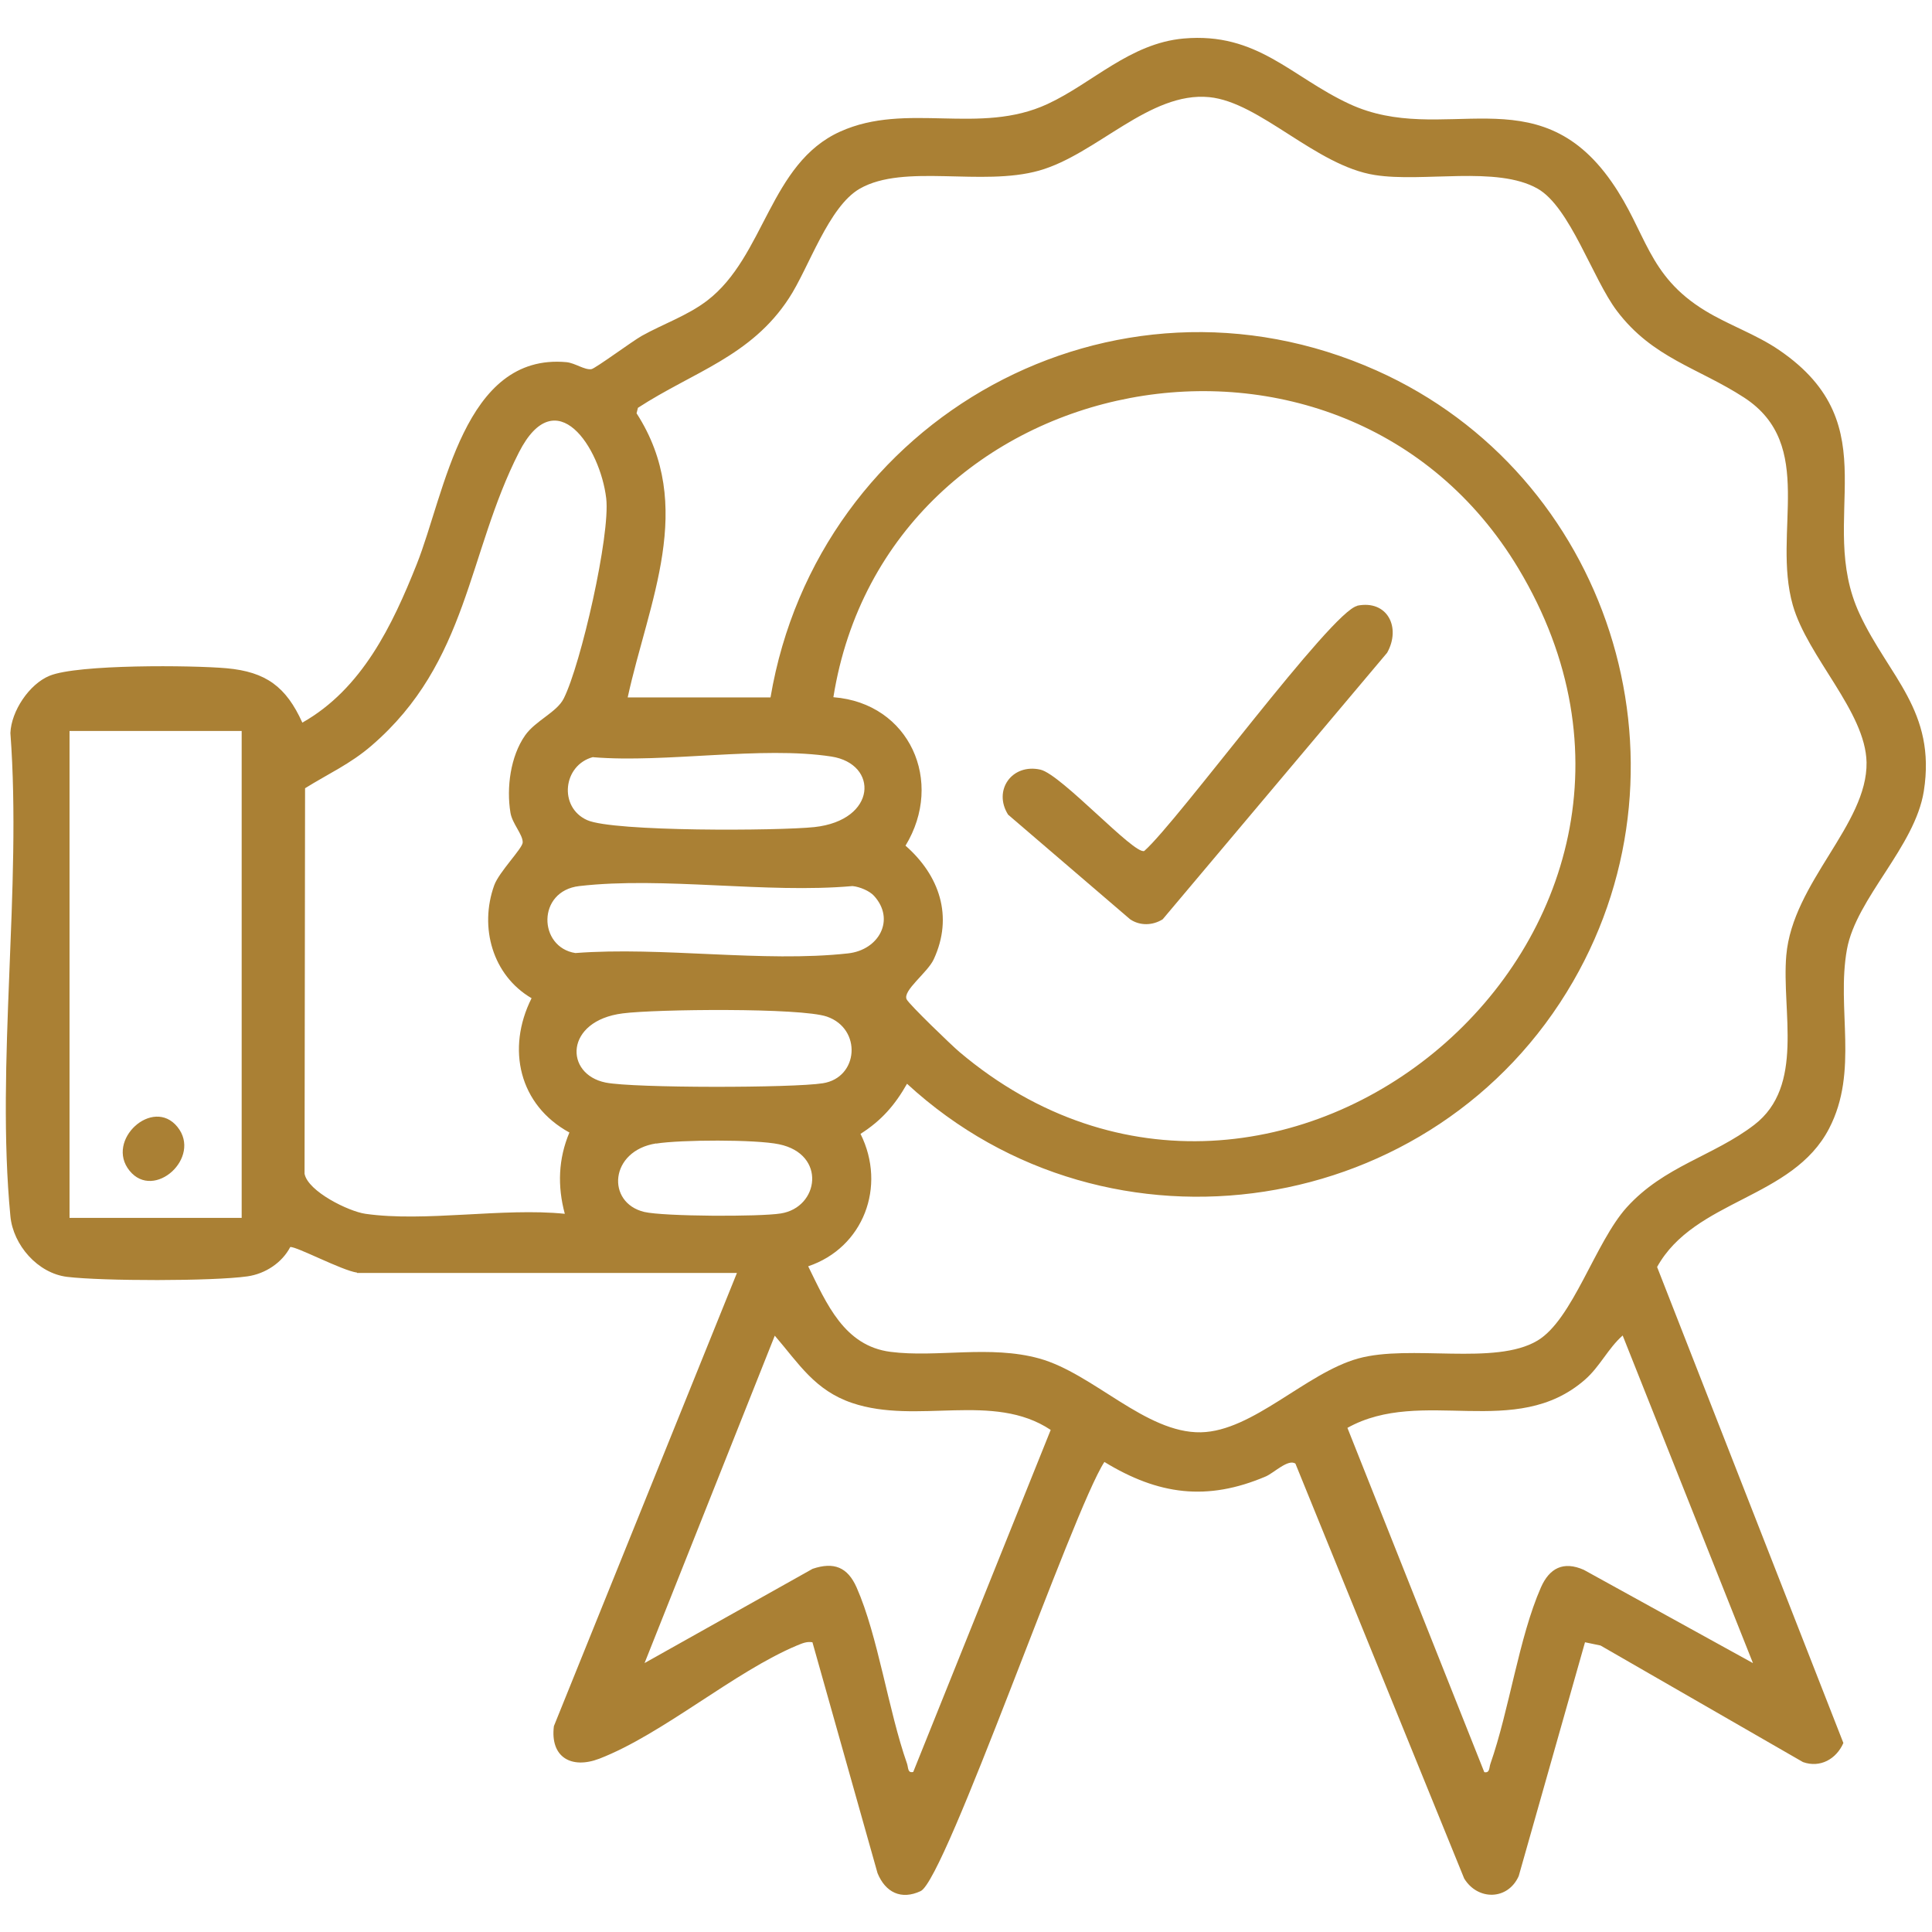
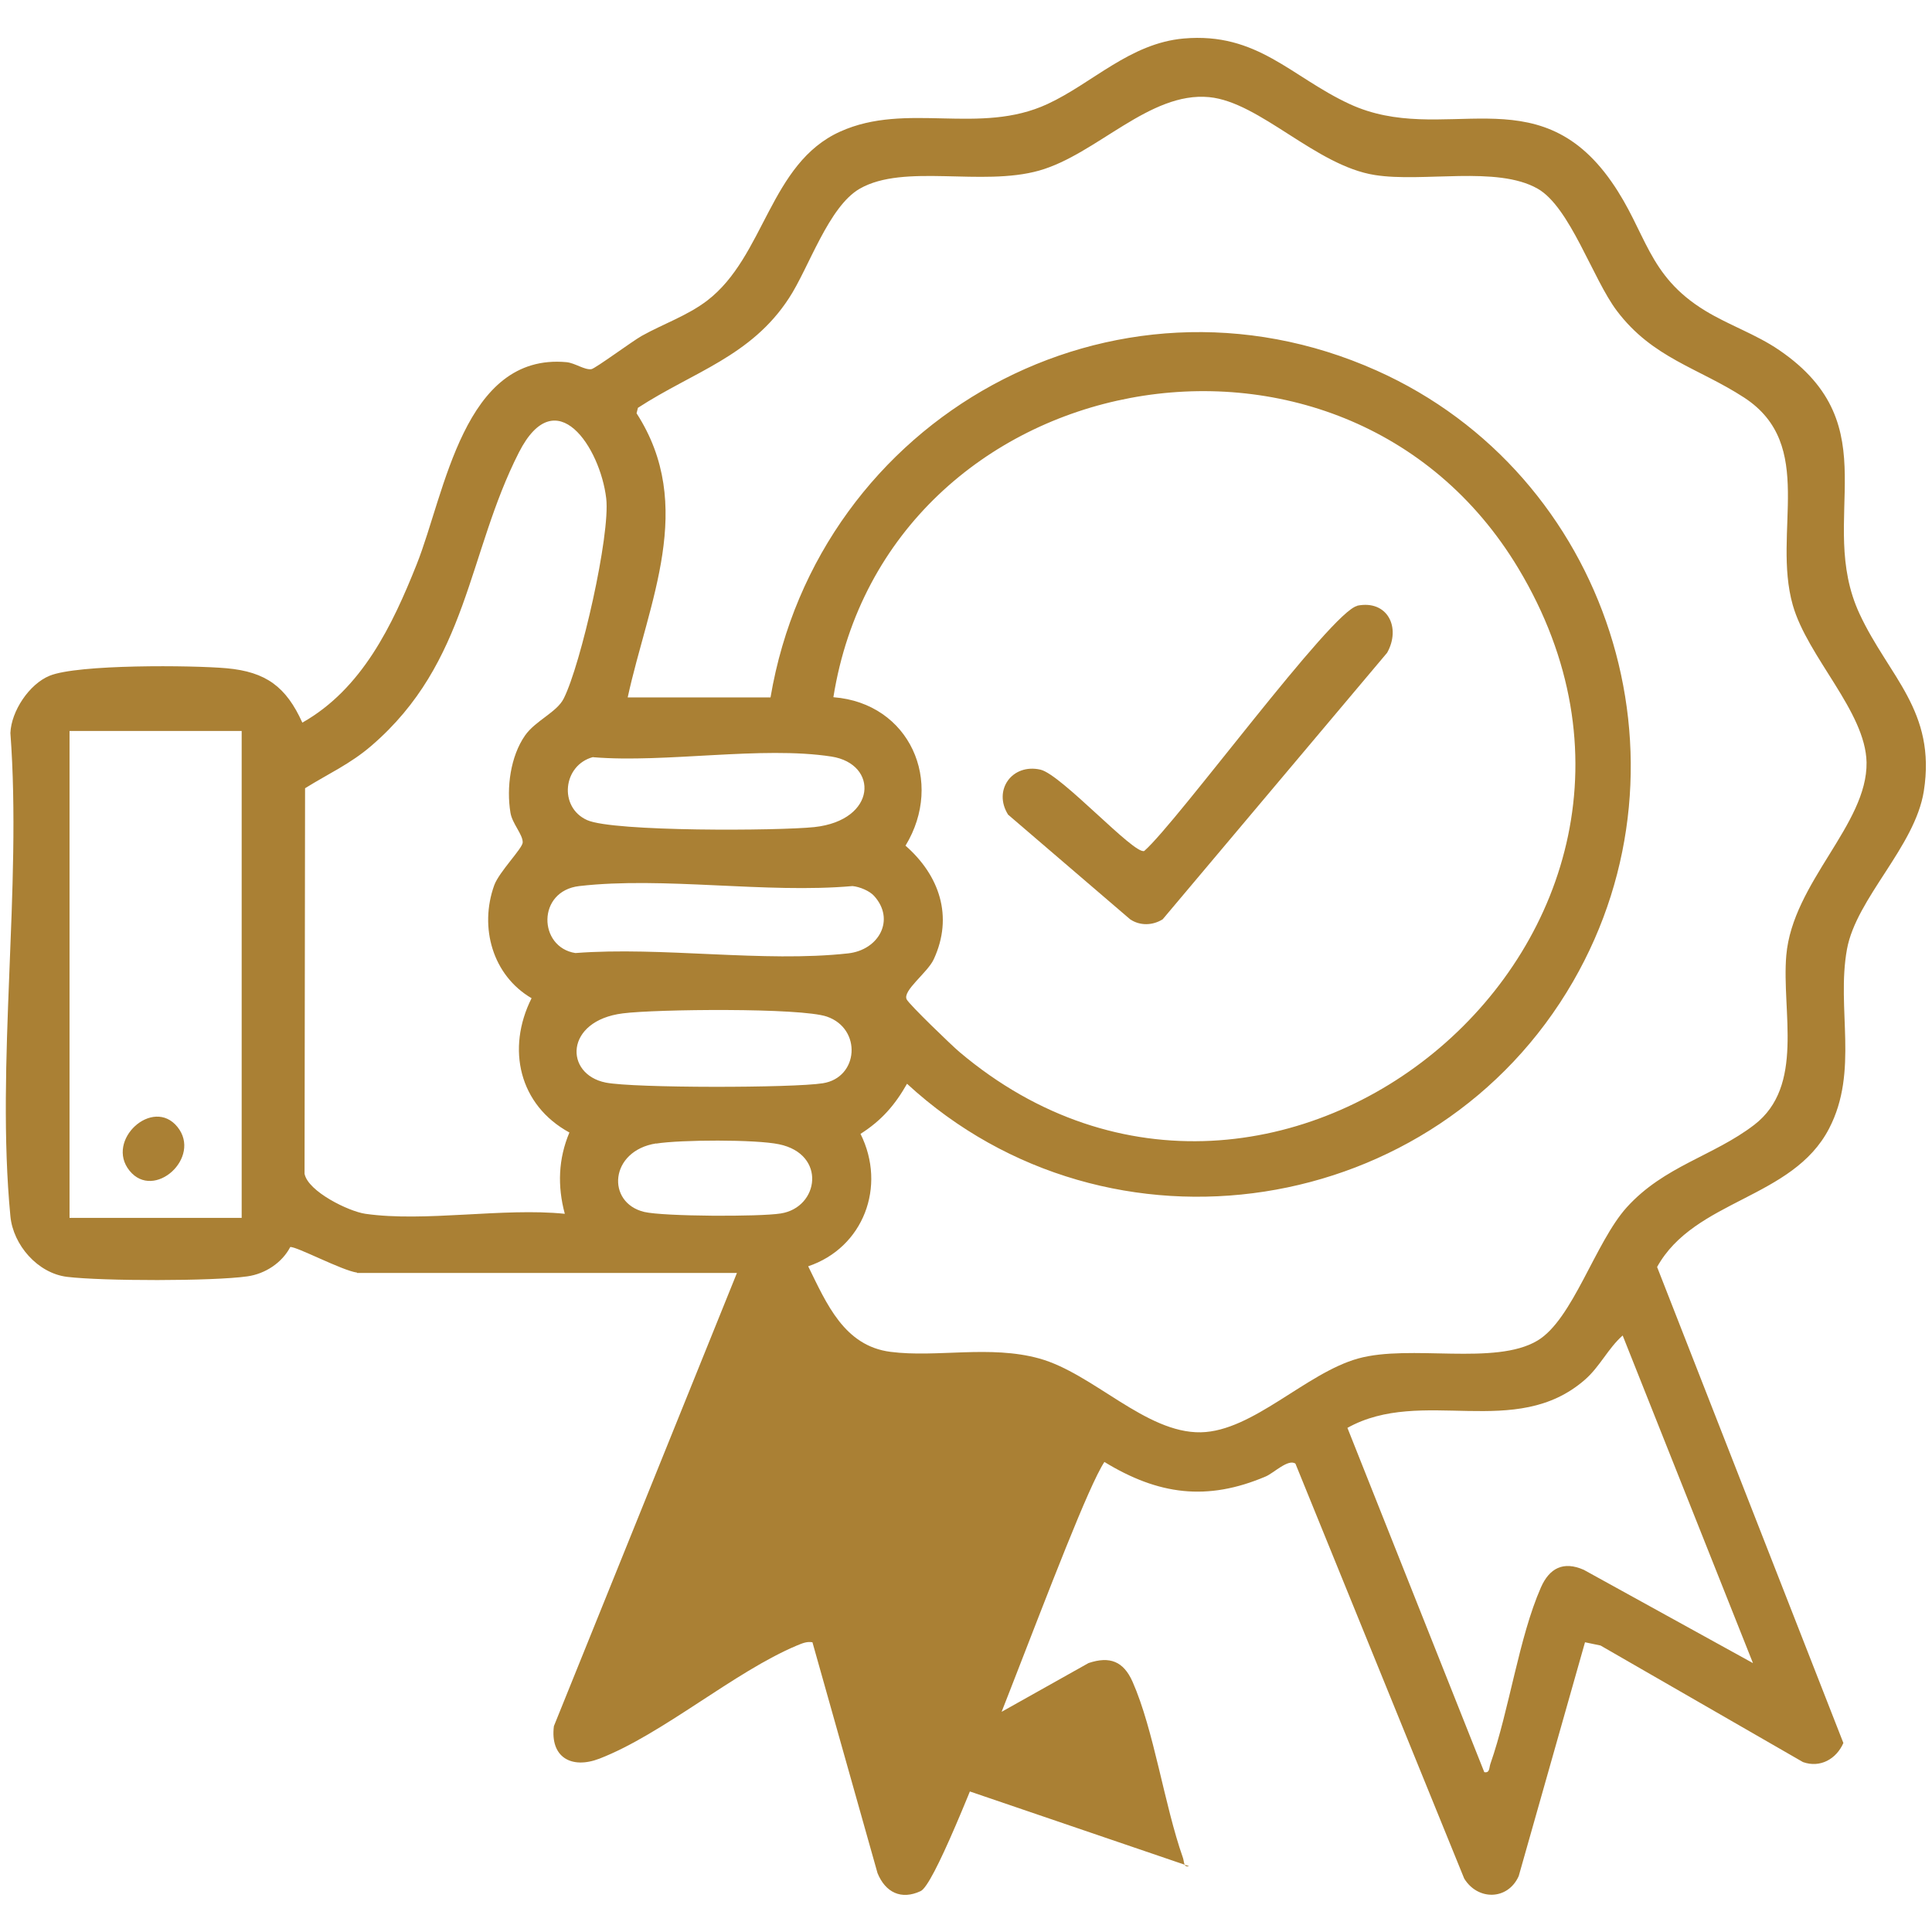
<svg xmlns="http://www.w3.org/2000/svg" id="Layer_2" data-name="Layer 2" viewBox="0 0 113.36 113.36">
  <defs>
    <style>
      .cls-1 {
        fill: none;
      }

      .cls-2 {
        fill: #aa8034;
      }
    </style>
  </defs>
  <g id="Layer_1-2" data-name="Layer 1">
    <g>
-       <rect class="cls-1" x="0" width="113.36" height="113.36" />
      <g>
-         <path class="cls-2" d="M20.95,74.67c-.88-.12-3.57-1.55-3.92-1.5-.48.92-1.46,1.57-2.51,1.72-2.04.29-8.5.28-10.58.03-1.73-.21-3.17-1.87-3.33-3.56-.86-8.95.68-19.26,0-28.35.05-1.28,1.1-2.87,2.3-3.36,1.65-.68,8.37-.62,10.39-.44,2.31.21,3.49,1.09,4.44,3.19,3.5-1.98,5.28-5.7,6.71-9.29,1.67-4.19,2.75-12.41,8.79-11.86.5.05,1.06.47,1.46.41.22-.03,2.4-1.64,2.95-1.95,1.27-.71,2.67-1.18,3.84-2.07,3.39-2.59,3.66-8.05,7.81-9.92,3.9-1.76,8.17.24,12.17-1.62,2.63-1.22,4.83-3.56,7.98-3.84,4.33-.38,6.3,2.25,9.73,3.84,5.48,2.54,10.96-1.77,15.38,4.57,2.07,2.96,2.08,5.48,5.49,7.56,1.39.85,2.98,1.38,4.34,2.31,6.57,4.48,2.13,9.91,4.72,15.48,1.71,3.68,4.51,5.69,3.77,10.4-.52,3.27-3.96,6.27-4.51,9.28-.63,3.48.71,7.14-1.05,10.52-2.15,4.14-7.89,4.15-10.09,8.12l10.93,27.93c-.41.94-1.36,1.48-2.37,1.12l-11.88-6.84-.91-.19-3.89,13.72c-.64,1.43-2.41,1.44-3.2.14l-9.9-24.34c-.42-.3-1.27.55-1.74.75-3.45,1.47-6.31,1.08-9.47-.85-1.85,2.82-9.31,24.49-10.78,25.18-1.15.54-2.07.07-2.53-1.05l-3.82-13.55c-.34-.06-.61.07-.91.19-3.67,1.54-7.89,5.21-11.59,6.64-1.64.63-2.9-.08-2.67-1.91l10.74-26.59h-22.29ZM36.84,40.92h8.37c2.78-16.42,20.12-26.08,35.56-19.18,13.6,6.08,19.02,22.87,11.53,35.85-8.04,13.94-27.21,16.93-39.08,6-.71,1.25-1.5,2.16-2.73,2.94,1.54,3.08.17,6.68-3.07,7.77,1.08,2.19,2.11,4.67,4.83,5.02s5.84-.41,8.73.39c3.17.88,6.24,4.39,9.48,4.33,3.05-.06,6.17-3.48,9.23-4.33s8.03.44,10.52-1.05c2.07-1.23,3.39-5.77,5.24-7.82,2.2-2.43,5.08-3,7.48-4.84,2.97-2.28,1.6-6.65,1.88-9.94.37-4.29,4.77-7.68,4.71-11.33-.06-2.98-3.46-6.17-4.33-9.23-1.22-4.31,1.41-9.39-2.85-12.17-2.69-1.75-5.37-2.31-7.47-5.09-1.42-1.88-2.75-6.09-4.65-7.17-2.39-1.36-6.72-.35-9.55-.8-3.46-.54-6.74-4.28-9.72-4.57-3.5-.34-6.61,3.36-9.98,4.31s-7.91-.43-10.52,1.06c-1.84,1.05-3,4.67-4.16,6.43-2.23,3.42-5.62,4.32-8.86,6.43l-.08.32c3.51,5.44.7,11.06-.52,16.67ZM48.91,40.91c4.46.35,6.51,4.95,4.22,8.71,1.99,1.74,2.82,4.15,1.66,6.66-.36.79-1.85,1.85-1.59,2.36.15.3,2.65,2.71,3.09,3.08,18.61,15.73,45.66-6.95,32.8-28.37-10.28-17.12-37.05-12.06-40.19,7.55ZM21.44,71.22c3.49.5,8.08-.37,11.7,0-.44-1.63-.38-3.23.27-4.77-2.95-1.61-3.71-4.91-2.22-7.88-2.29-1.34-3.08-4.16-2.19-6.63.29-.79,1.66-2.16,1.67-2.51.01-.47-.62-1.11-.72-1.75-.24-1.46,0-3.3.86-4.53.61-.87,1.87-1.36,2.27-2.17,1-1.99,2.74-9.59,2.49-11.74-.35-2.96-2.94-6.97-5.12-2.7-3.03,5.95-2.96,12.31-8.65,17.21-1.25,1.08-2.54,1.65-3.9,2.5l-.03,22.62c.2,1.04,2.59,2.21,3.57,2.35ZM14.18,42.89H4.08v28.57h10.1v-28.57ZM34.8,44.42c-1.78.47-2.03,2.95-.35,3.7,1.54.69,11.24.63,13.33.41,3.69-.4,3.78-3.71,1-4.14-4.09-.63-9.72.39-13.97.04ZM51.29,52.57c-.27-.3-.85-.54-1.27-.58-5.07.45-11.08-.57-16.03,0-2.5.29-2.41,3.59-.23,3.93,5.07-.39,11.04.57,16,.02,1.82-.2,2.79-1.99,1.52-3.38ZM36.54,59.46c-3.41.43-3.44,3.57-1,4.06,1.64.33,11,.32,12.74.04,2.11-.33,2.3-3.2.24-3.91-1.53-.53-10.06-.44-11.98-.19ZM38.5,67.09c-2.74.43-2.94,3.48-.7,4.02,1.15.27,6.77.29,8.01.09,2.25-.35,2.7-3.48-.1-4.06-1.38-.29-5.78-.27-7.21-.04ZM53.58,103.98l8.07-20.08c-3.38-2.25-7.83-.29-11.65-1.58-2.19-.74-3.13-2.31-4.54-3.95l-7.64,19.21,9.86-5.53c1.25-.42,2.05-.1,2.58,1.09,1.26,2.85,1.86,7.22,2.96,10.34.08.24.03.57.36.49ZM102.85,97.57l-7.64-19.21c-.86.76-1.33,1.82-2.21,2.59-4.08,3.57-9.56.39-13.94,2.83l8.03,20.2c.33.07.28-.26.36-.49,1.11-3.17,1.67-7.4,2.96-10.34.5-1.14,1.32-1.57,2.52-1.04l9.92,5.47Z" />
+         <path class="cls-2" d="M20.95,74.67c-.88-.12-3.57-1.55-3.92-1.5-.48.92-1.46,1.57-2.51,1.72-2.04.29-8.5.28-10.58.03-1.73-.21-3.17-1.87-3.33-3.56-.86-8.95.68-19.26,0-28.35.05-1.28,1.1-2.87,2.3-3.36,1.65-.68,8.37-.62,10.39-.44,2.31.21,3.49,1.09,4.44,3.19,3.5-1.98,5.28-5.7,6.71-9.29,1.67-4.19,2.75-12.41,8.79-11.86.5.05,1.06.47,1.46.41.22-.03,2.4-1.64,2.95-1.95,1.27-.71,2.67-1.18,3.84-2.07,3.39-2.59,3.66-8.05,7.81-9.92,3.9-1.76,8.17.24,12.17-1.62,2.63-1.22,4.83-3.56,7.98-3.84,4.33-.38,6.3,2.25,9.73,3.84,5.48,2.54,10.96-1.77,15.38,4.57,2.07,2.96,2.08,5.48,5.49,7.56,1.39.85,2.98,1.38,4.34,2.31,6.57,4.48,2.13,9.91,4.72,15.48,1.71,3.68,4.51,5.69,3.77,10.4-.52,3.27-3.96,6.27-4.51,9.28-.63,3.48.71,7.14-1.05,10.52-2.15,4.14-7.89,4.15-10.09,8.12l10.93,27.93c-.41.94-1.36,1.48-2.37,1.12l-11.88-6.84-.91-.19-3.89,13.72c-.64,1.43-2.41,1.44-3.2.14l-9.9-24.34c-.42-.3-1.27.55-1.74.75-3.45,1.47-6.31,1.08-9.47-.85-1.85,2.82-9.31,24.49-10.78,25.18-1.15.54-2.07.07-2.53-1.05l-3.82-13.55c-.34-.06-.61.07-.91.19-3.67,1.54-7.89,5.21-11.59,6.64-1.64.63-2.9-.08-2.67-1.91l10.74-26.59h-22.29ZM36.84,40.92h8.37c2.78-16.42,20.12-26.08,35.56-19.18,13.6,6.08,19.02,22.87,11.53,35.85-8.04,13.94-27.21,16.93-39.08,6-.71,1.25-1.5,2.16-2.73,2.94,1.54,3.08.17,6.68-3.07,7.77,1.08,2.19,2.11,4.67,4.83,5.02s5.84-.41,8.73.39c3.17.88,6.24,4.39,9.48,4.33,3.05-.06,6.17-3.48,9.23-4.33s8.03.44,10.52-1.05c2.07-1.23,3.39-5.77,5.24-7.82,2.2-2.43,5.08-3,7.48-4.84,2.97-2.28,1.6-6.65,1.88-9.94.37-4.29,4.77-7.68,4.71-11.33-.06-2.98-3.46-6.17-4.33-9.23-1.22-4.31,1.41-9.39-2.85-12.17-2.69-1.75-5.37-2.31-7.47-5.09-1.42-1.88-2.75-6.09-4.65-7.17-2.39-1.36-6.72-.35-9.55-.8-3.46-.54-6.74-4.28-9.72-4.57-3.5-.34-6.61,3.36-9.98,4.31s-7.91-.43-10.52,1.06c-1.84,1.05-3,4.67-4.16,6.43-2.23,3.42-5.62,4.32-8.86,6.43l-.08.32c3.51,5.44.7,11.06-.52,16.67ZM48.91,40.91c4.46.35,6.51,4.95,4.22,8.71,1.99,1.74,2.82,4.15,1.66,6.66-.36.79-1.85,1.85-1.59,2.36.15.3,2.65,2.71,3.09,3.08,18.61,15.73,45.66-6.95,32.8-28.37-10.28-17.12-37.05-12.06-40.19,7.55ZM21.44,71.22c3.49.5,8.08-.37,11.7,0-.44-1.63-.38-3.23.27-4.77-2.95-1.61-3.71-4.91-2.22-7.88-2.29-1.34-3.08-4.16-2.19-6.63.29-.79,1.66-2.16,1.67-2.51.01-.47-.62-1.11-.72-1.75-.24-1.46,0-3.3.86-4.53.61-.87,1.87-1.36,2.27-2.17,1-1.99,2.74-9.59,2.49-11.74-.35-2.96-2.94-6.97-5.12-2.7-3.03,5.95-2.96,12.31-8.65,17.21-1.25,1.08-2.54,1.65-3.9,2.5l-.03,22.62c.2,1.04,2.59,2.21,3.57,2.35ZM14.18,42.89H4.08v28.57h10.1v-28.57ZM34.8,44.42c-1.78.47-2.03,2.95-.35,3.7,1.54.69,11.24.63,13.33.41,3.69-.4,3.78-3.71,1-4.14-4.09-.63-9.72.39-13.97.04ZM51.29,52.57c-.27-.3-.85-.54-1.27-.58-5.07.45-11.08-.57-16.03,0-2.5.29-2.41,3.59-.23,3.93,5.07-.39,11.04.57,16,.02,1.82-.2,2.79-1.99,1.52-3.38ZM36.54,59.46c-3.41.43-3.44,3.57-1,4.06,1.64.33,11,.32,12.74.04,2.11-.33,2.3-3.2.24-3.91-1.53-.53-10.06-.44-11.98-.19ZM38.5,67.09c-2.74.43-2.94,3.48-.7,4.02,1.15.27,6.77.29,8.01.09,2.25-.35,2.7-3.48-.1-4.06-1.38-.29-5.78-.27-7.21-.04ZM53.58,103.98l8.07-20.08l-7.64,19.21,9.86-5.53c1.25-.42,2.05-.1,2.58,1.09,1.26,2.85,1.86,7.22,2.96,10.34.08.24.03.57.36.49ZM102.85,97.57l-7.64-19.21c-.86.76-1.33,1.82-2.21,2.59-4.08,3.57-9.56.39-13.94,2.83l8.03,20.2c.33.07.28-.26.36-.49,1.11-3.17,1.67-7.4,2.96-10.34.5-1.14,1.32-1.57,2.52-1.04l9.92,5.47Z" />
        <path class="cls-2" d="M79.63,35.54c1.78-.36,2.59,1.28,1.76,2.76l-13.17,15.64c-.59.37-1.33.39-1.91,0l-7.16-6.14c-.9-1.43.23-3.02,1.9-2.64,1.22.28,5.51,5.02,6.09,4.77,1.97-1.73,10.99-14.08,12.5-14.38Z" />
        <path class="cls-2" d="M10.41,66.12c1.45,1.79-1.37,4.35-2.81,2.57s1.37-4.35,2.81-2.57Z" />
      </g>
    </g>
  </g>
</svg>